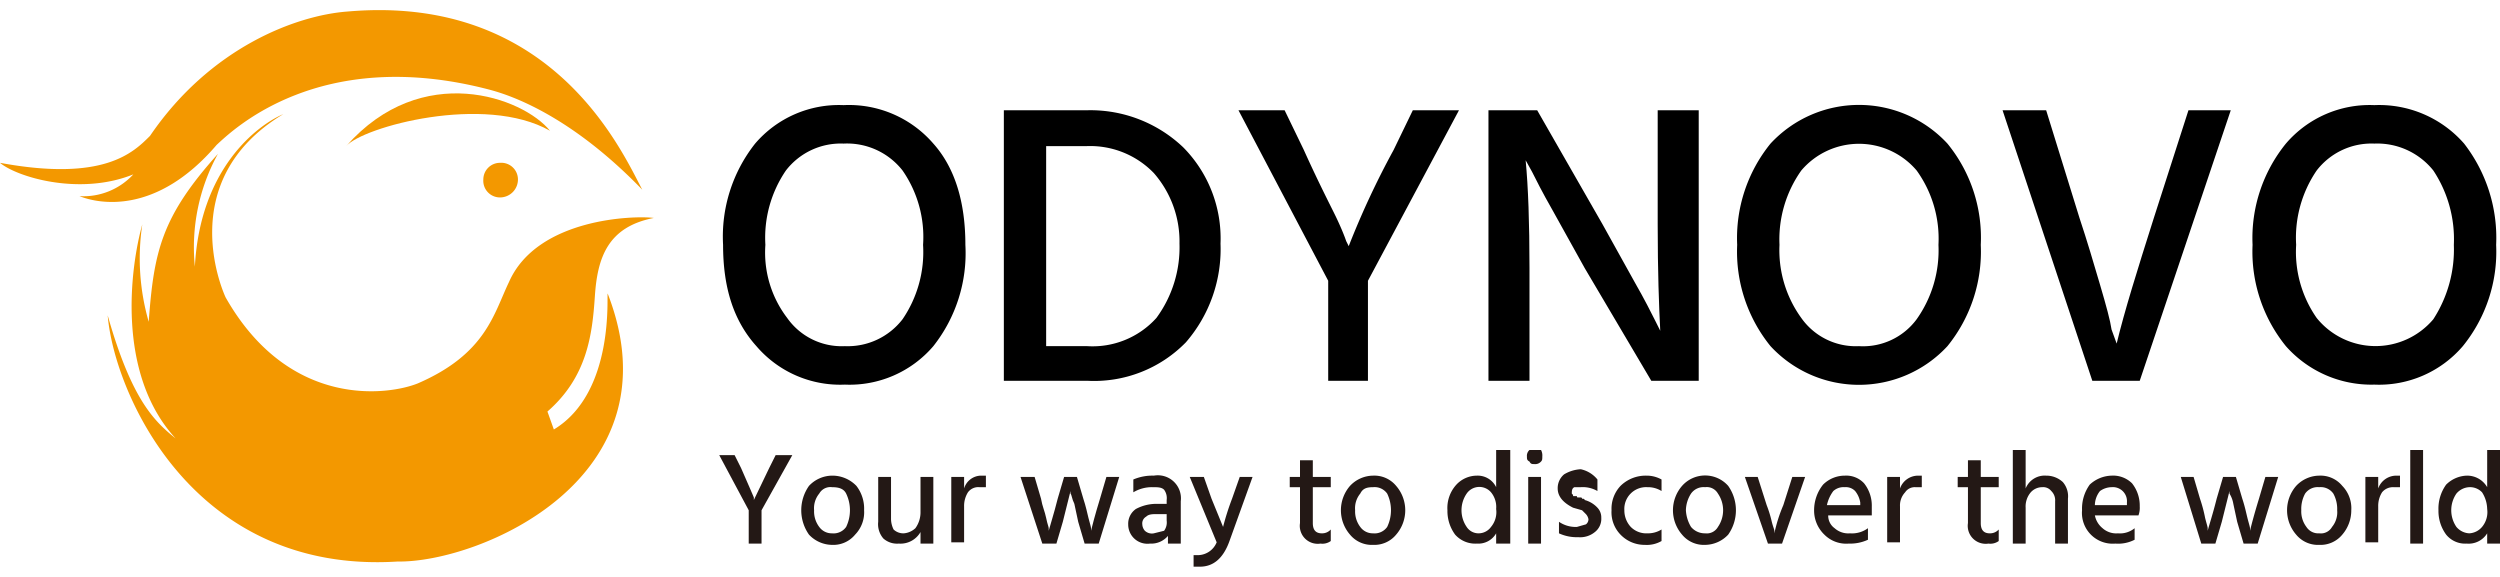
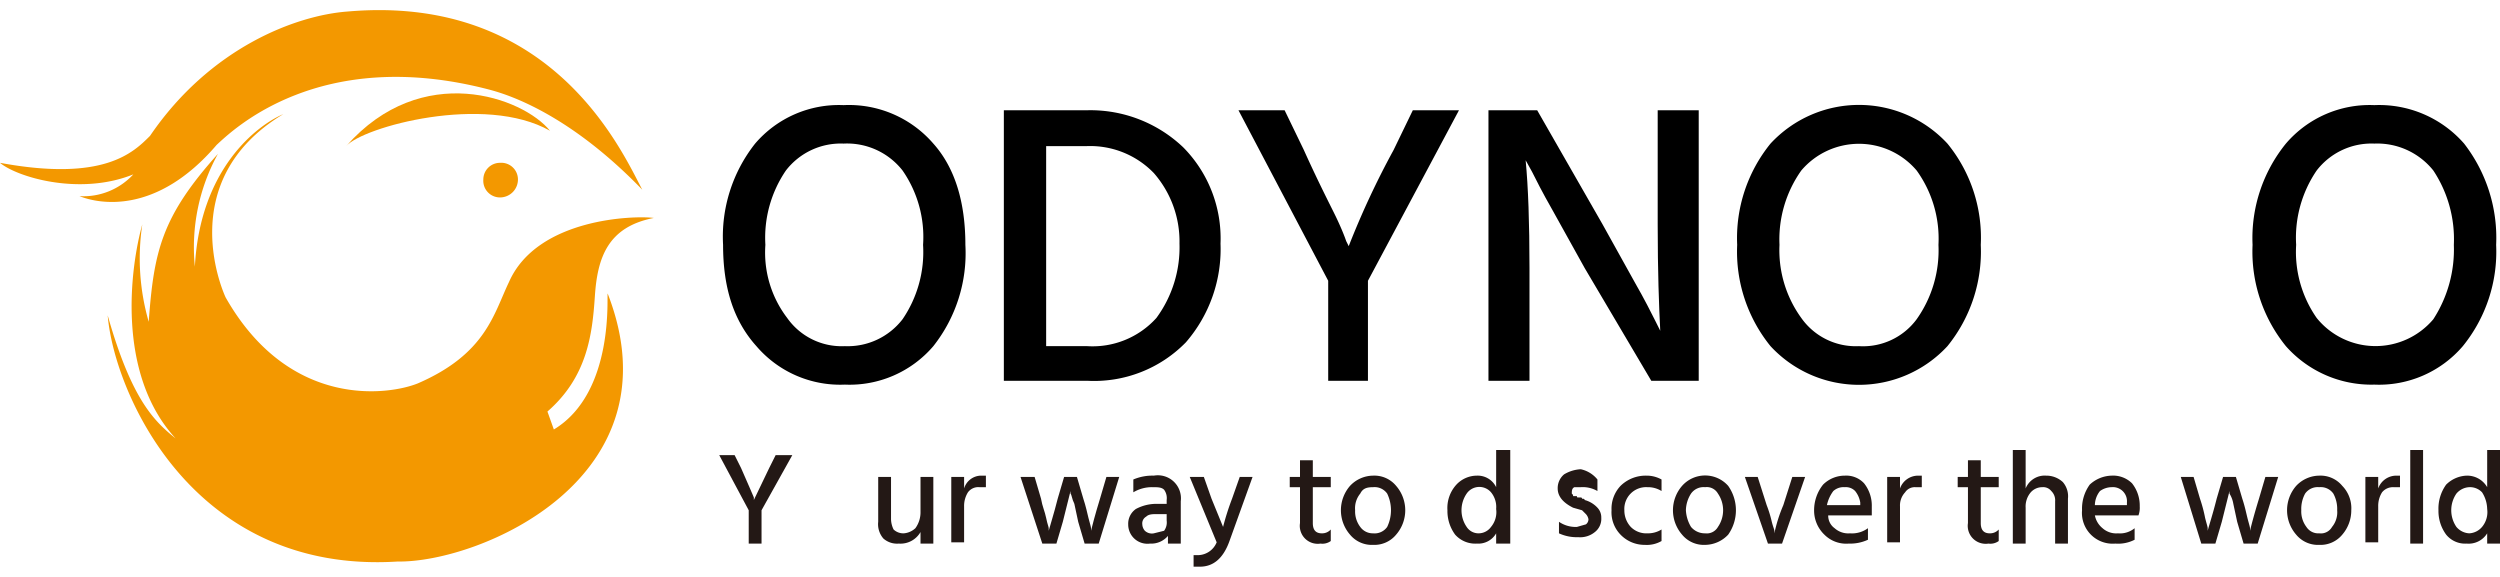
<svg xmlns="http://www.w3.org/2000/svg" id="图层_1" data-name="图层 1" viewBox="0 0 195 45">
  <defs>
    <style>.cls-1{fill:#f39800;}.cls-2{fill:#231815;}</style>
  </defs>
  <title>logo</title>
  <g id="_编组_" data-name="&lt;编组&gt;">
    <g id="_编组_2" data-name="&lt;编组&gt;">
      <path id="_路径_" data-name="&lt;路径&gt;" class="cls-1" d="M37.7,14A1.3,1.3,0,0,0,39,15.4,1.4,1.4,0,0,0,40.4,14,1.3,1.3,0,0,0,39,12.7,1.3,1.3,0,0,0,37.7,14Z" />
      <path id="_路径_2" data-name="&lt;路径&gt;" class="cls-1" d="M43.2,33.5l-.5-1.4c3.1-2.7,3.5-6,3.7-9s1-5.4,4.6-6.1c-1.5-.2-9.1,0-11.3,5-1.2,2.5-1.8,5.6-7.1,7.9-2.2.9-10,2.1-15-6.7,0,0-4.3-9,4.5-14.3-2.1.9-6.5,4.3-6.9,11.9A15.1,15.1,0,0,1,17,12c-4.4,4.9-5,7.6-5.4,13.1a17.8,17.8,0,0,1-.5-7.6c-.9,3.2-2.1,11.6,2.6,16.7-1.6-1.3-3.4-2.9-5.3-9.6.5,6,6.6,20.2,22.6,19.2,6.4.1,22-6.5,16.4-20.9C47.3,22.9,48,30.6,43.2,33.5Z" />
      <path id="_路径_3" data-name="&lt;路径&gt;" class="cls-1" d="M6.2,15.3c1.5.6,6,1.5,10.7-4,1.2-1.1,8-7.8,21.3-4.3,1.5.4,6.2,1.9,11.9,7.8-1.6-3-7-15.3-23-13.9-4,.3-10.7,2.8-15.4,9.7C10.4,11.9,8.1,14.2,0,12.7c1.3,1.1,6.2,2.6,10.4.9A5.3,5.3,0,0,1,6.2,15.3Z" />
      <path id="_路径_4" data-name="&lt;路径&gt;" class="cls-1" d="M27,11.4c1.3-1.5,10.8-4.1,15.9-1.2C40.8,7.6,32.9,4.7,27,11.4Z" />
    </g>
  </g>
  <g id="_编组_3" data-name="&lt;编组&gt;">
    <path id="_复合路径_" data-name="&lt;复合路径&gt;" d="M56.4,19.1a11.7,11.7,0,0,1,2.5-7.9,8.6,8.6,0,0,1,6.9-3,8.7,8.7,0,0,1,7,3c1.7,1.9,2.5,4.6,2.5,7.9A11.7,11.7,0,0,1,72.8,27a8.6,8.6,0,0,1-6.9,3A8.6,8.6,0,0,1,59,27C57.2,25,56.4,22.4,56.4,19.1Zm4.9-5.8a9.3,9.3,0,0,0-1.6,5.8,8.4,8.4,0,0,0,1.7,5.7A5.2,5.2,0,0,0,65.9,27a5.4,5.4,0,0,0,4.5-2.1A9.3,9.3,0,0,0,72,19.1a9.1,9.1,0,0,0-1.6-5.8,5.5,5.5,0,0,0-4.6-2.1A5.4,5.4,0,0,0,61.3,13.3Z" />
    <path id="_复合路径_2" data-name="&lt;复合路径&gt;" d="M78.3,8.6h6.5a10.5,10.5,0,0,1,7.5,2.9A10.1,10.1,0,0,1,95.2,19a11.1,11.1,0,0,1-2.7,7.7,10,10,0,0,1-7.7,3H78.3V8.6ZM81.6,27h3.2a6.7,6.7,0,0,0,5.4-2.2A9.3,9.3,0,0,0,92,19a8.1,8.1,0,0,0-2-5.5,6.9,6.9,0,0,0-5.3-2.1H81.6V27Z" />
    <path id="_路径_5" data-name="&lt;路径&gt;" d="M113.8,8.6l-7.1,13.3v7.8h-3.1V21.9l-7-13.3h3.6l1.5,3.1c.9,2,1.7,3.6,2.3,4.8s.9,2,1,2.3l.2.4a65.3,65.3,0,0,1,3.5-7.5l1.5-3.1Z" />
    <path id="_路径_6" data-name="&lt;路径&gt;" d="M116.1,29.7V8.6h3.8l5.1,8.9,2.5,4.5c.8,1.4,1.3,2.4,1.6,3l.4.8c-.1-1.9-.2-4.6-.2-8.3V8.6h3.2V29.7h-3.7l-5.2-8.8-2.5-4.5c-.8-1.4-1.3-2.4-1.6-3l-.5-.9q.3,3.1.3,8.4v8.8Z" />
    <path id="_复合路径_3" data-name="&lt;复合路径&gt;" d="M135.5,19.1a11.7,11.7,0,0,1,2.6-7.9,9.4,9.4,0,0,1,13.8,0,11.6,11.6,0,0,1,2.6,7.9,11.7,11.7,0,0,1-2.6,7.9,9.4,9.4,0,0,1-13.8,0A11.7,11.7,0,0,1,135.5,19.1Zm5-5.8a9.3,9.3,0,0,0-1.7,5.8,9,9,0,0,0,1.7,5.7A5.2,5.2,0,0,0,145,27a5.2,5.2,0,0,0,4.5-2.1,9.3,9.3,0,0,0,1.7-5.8,9.1,9.1,0,0,0-1.7-5.8,5.9,5.9,0,0,0-9,0Z" />
-     <path id="_路径_7" data-name="&lt;路径&gt;" d="M174,8.6l-7.1,21.1h-3.7l-7-21.1h3.4l2.6,8.4c.6,1.8,1.1,3.5,1.6,5.2s.8,2.8.9,3.5l.4,1.1c.6-2.5,1.6-5.7,2.9-9.8l2.7-8.4Z" />
    <path id="_复合路径_4" data-name="&lt;复合路径&gt;" d="M175.7,19.1a11.7,11.7,0,0,1,2.6-7.9,8.6,8.6,0,0,1,6.9-3,8.8,8.8,0,0,1,7,3,12,12,0,0,1,2.5,7.9,11.7,11.7,0,0,1-2.6,7.9,8.6,8.6,0,0,1-6.9,3,8.9,8.9,0,0,1-6.9-3A11.7,11.7,0,0,1,175.7,19.1Zm5-5.8a9.3,9.3,0,0,0-1.6,5.8,9,9,0,0,0,1.6,5.7,5.9,5.9,0,0,0,9.1.1,10,10,0,0,0,1.6-5.8,9.7,9.7,0,0,0-1.6-5.8,5.6,5.6,0,0,0-4.6-2.1A5.4,5.4,0,0,0,180.7,13.3Z" />
  </g>
  <path class="cls-2" d="M61.8,35.5l-2.4,4.3v2.6h-1V39.8l-2.3-4.3h1.2l.5,1,.7,1.6.3.7V39l1.2-2.5.5-1Z" />
-   <path class="cls-2" d="M64.9,42.5a2.5,2.5,0,0,1-1.8-.8,3.3,3.3,0,0,1,0-3.8,2.5,2.5,0,0,1,1.8-.8,2.6,2.6,0,0,1,1.9.8,2.9,2.9,0,0,1,.6,1.9,2.5,2.5,0,0,1-.7,1.9A2.2,2.2,0,0,1,64.9,42.5Zm0-4.5a1,1,0,0,0-1,.5,1.8,1.8,0,0,0-.4,1.3,2,2,0,0,0,.4,1.3,1.2,1.2,0,0,0,1,.5,1.2,1.2,0,0,0,1.1-.5,3,3,0,0,0,0-2.6C65.8,38.1,65.4,38,64.9,38Z" />
  <path class="cls-2" d="M71.8,37.2h1v5.2h-1v-.9a1.8,1.8,0,0,1-1.7.9,1.6,1.6,0,0,1-1.2-.4,1.7,1.7,0,0,1-.4-1.3V37.2h1v3.3a1.9,1.9,0,0,0,.2.8,1.1,1.1,0,0,0,.8.3,1.5,1.5,0,0,0,.9-.4,2.1,2.1,0,0,0,.4-1.2V37.2Z" />
  <path class="cls-2" d="M75.2,37.2v.9a1.4,1.4,0,0,1,1.3-1h.4v.9h-.5a1,1,0,0,0-.9.4,2,2,0,0,0-.3,1.1v2.8h-1V37.2Z" />
  <path class="cls-2" d="M81.3,42.4l-1.7-5.2h1.1l.5,1.7c.1.6.3,1,.4,1.5s.2.7.2.8v.2c.1-.4.4-1.3.7-2.5l.5-1.7h1l.5,1.7c.2.6.3,1.1.4,1.5s.2.7.2.8v.2c.1-.4.3-1.2.7-2.5l.5-1.7h1l-1.6,5.2H84.6l-.5-1.7-.3-1.4c-.2-.4-.2-.7-.3-.8v-.2l-.6,2.4-.5,1.7Z" />
  <path class="cls-2" d="M88.4,38.4v-1a3.8,3.8,0,0,1,1.6-.3,1.8,1.8,0,0,1,2.1,2v3.3h-1v-.6a1.7,1.7,0,0,1-1.4.6A1.5,1.5,0,0,1,88,40.9a1.4,1.4,0,0,1,.6-1.2,3.4,3.4,0,0,1,1.6-.4H91V39a1.1,1.1,0,0,0-.2-.8c-.2-.2-.5-.2-.9-.2A2.8,2.8,0,0,0,88.4,38.4ZM91,40.1h-.7c-.4,0-.7,0-.9.2a.6.6,0,0,0-.3.6.8.8,0,0,0,.2.5.8.8,0,0,0,.7.2l.8-.2a1.1,1.1,0,0,0,.2-.8v-.5Z" />
  <path class="cls-2" d="M94.9,42.3l-2.1-5.1h1.1l.6,1.7.9,2.2a20,20,0,0,1,.7-2.2l.6-1.7h1l-1.8,5c-.5,1.4-1.3,2-2.3,2h-.5v-.9h.4A1.6,1.6,0,0,0,94.9,42.3Z" />
  <path class="cls-2" d="M102.4,38v2.8c0,.5.2.8.7.8a.9.9,0,0,0,.7-.3v.9a1.1,1.1,0,0,1-.8.2,1.4,1.4,0,0,1-1.6-1.6V38h-.8v-.8h.8V35.9h1v1.3h1.4V38Z" />
  <path class="cls-2" d="M107.1,42.5a2.2,2.2,0,0,1-1.8-.8,2.9,2.9,0,0,1,0-3.8,2.5,2.5,0,0,1,1.8-.8,2.2,2.2,0,0,1,1.8.8,2.9,2.9,0,0,1,0,3.8A2.2,2.2,0,0,1,107.1,42.5Zm0-4.5c-.5,0-.8.1-1,.5a1.8,1.8,0,0,0-.4,1.3,2,2,0,0,0,.4,1.3,1.2,1.2,0,0,0,1,.5,1.2,1.2,0,0,0,1.1-.5,3,3,0,0,0,0-2.6A1.2,1.2,0,0,0,107.1,38Z" />
  <path class="cls-2" d="M116.7,35.1h1.1v7.3h-1.1v-.8a1.6,1.6,0,0,1-1.5.8,2.1,2.1,0,0,1-1.7-.7,3.1,3.1,0,0,1-.6-1.9,2.7,2.7,0,0,1,.7-2,2.2,2.2,0,0,1,1.6-.7,1.6,1.6,0,0,1,1.5.9Zm-1.4,6.5a1.2,1.2,0,0,0,1-.5,1.8,1.8,0,0,0,.4-1.4,1.8,1.8,0,0,0-.4-1.3,1.2,1.2,0,0,0-1.9.1,2.3,2.3,0,0,0,0,2.6A1.1,1.1,0,0,0,115.3,41.6Z" />
-   <path class="cls-2" d="M119.3,36c-.2-.1-.2-.2-.2-.4a.6.6,0,0,1,.2-.5h.9a.9.9,0,0,1,.1.5c0,.2,0,.3-.1.4a.6.6,0,0,1-.5.2C119.5,36.2,119.4,36.2,119.3,36Zm-.1,6.4V37.2h1v5.2Z" />
  <path class="cls-2" d="M124.6,37.4v.9a2.3,2.3,0,0,0-1.3-.3h-.5c-.2.1-.2.3-.2.5h0c.1.1.1.1.1.2h.3c0,.1,0,.1.1.1h.2a.1.1,0,0,1,.1.1c.1,0,.2,0,.2.1a2.1,2.1,0,0,1,1,.6,1.1,1.1,0,0,1,.3.8,1.3,1.3,0,0,1-.5,1.1,1.8,1.8,0,0,1-1.3.4,3.3,3.3,0,0,1-1.5-.3v-.9a2.3,2.3,0,0,0,1.4.4l.7-.2a.5.5,0,0,0,.2-.4.8.8,0,0,0-.2-.4l-.3-.3-.7-.2q-1.2-.6-1.2-1.5a1.4,1.4,0,0,1,.5-1.1,2.8,2.8,0,0,1,1.3-.4A2.3,2.3,0,0,1,124.6,37.4Z" />
  <path class="cls-2" d="M126.7,39.8a1.9,1.9,0,0,0,.5,1.3,1.7,1.7,0,0,0,1.3.5,2,2,0,0,0,1.1-.3v.9a2.3,2.3,0,0,1-1.3.3,2.6,2.6,0,0,1-1.9-.8,2.5,2.5,0,0,1-.7-1.9,2.6,2.6,0,0,1,.7-1.9,2.8,2.8,0,0,1,2-.8,2.4,2.4,0,0,1,1.2.3v.9a2,2,0,0,0-1.1-.3,1.7,1.7,0,0,0-1.8,1.8Z" />
  <path class="cls-2" d="M133,42.5a2.2,2.2,0,0,1-1.8-.8,2.9,2.9,0,0,1,0-3.8,2.4,2.4,0,0,1,3.6,0,3.3,3.3,0,0,1,0,3.8A2.5,2.5,0,0,1,133,42.5Zm0-4.5a1.2,1.2,0,0,0-1.1.5,2.5,2.5,0,0,0-.4,1.3,2.8,2.8,0,0,0,.4,1.3,1.4,1.4,0,0,0,1.1.5,1,1,0,0,0,1-.5,2.3,2.3,0,0,0,0-2.6A1,1,0,0,0,133,38Z" />
  <path class="cls-2" d="M137.9,42.4l-1.8-5.2h1l.7,2.2a9.3,9.3,0,0,1,.4,1.3c.1.4.2.6.2.7v.2a11.8,11.8,0,0,1,.7-2.2l.7-2.2h1L139,42.4Z" />
-   <path class="cls-2" d="M145.7,41.2v.9a3.3,3.3,0,0,1-1.5.3,2.4,2.4,0,0,1-1.9-.7,2.6,2.6,0,0,1-.8-1.9,3.2,3.2,0,0,1,.7-2,2.4,2.4,0,0,1,1.7-.7,1.9,1.9,0,0,1,1.5.6,2.8,2.8,0,0,1,.6,1.8v.7h-3.4a1.2,1.2,0,0,0,.5,1,1.6,1.6,0,0,0,1.2.4A2.1,2.1,0,0,0,145.7,41.2Zm-.6-1.8v-.2a1.9,1.9,0,0,0-.4-.9,1,1,0,0,0-.8-.3,1.2,1.2,0,0,0-.9.3,2.8,2.8,0,0,0-.5,1.1Z" />
+   <path class="cls-2" d="M145.7,41.2v.9a3.3,3.3,0,0,1-1.5.3,2.4,2.4,0,0,1-1.9-.7,2.6,2.6,0,0,1-.8-1.9,3.2,3.2,0,0,1,.7-2,2.4,2.4,0,0,1,1.7-.7,1.9,1.9,0,0,1,1.5.6,2.8,2.8,0,0,1,.6,1.8v.7h-3.4a1.2,1.2,0,0,0,.5,1,1.6,1.6,0,0,0,1.2.4A2.1,2.1,0,0,0,145.7,41.2m-.6-1.8v-.2a1.9,1.9,0,0,0-.4-.9,1,1,0,0,0-.8-.3,1.2,1.2,0,0,0-.9.3,2.8,2.8,0,0,0-.5,1.1Z" />
  <path class="cls-2" d="M148.2,37.2v.9a1.5,1.5,0,0,1,1.4-1h.3v.9h-.5a.9.9,0,0,0-.8.4,1.5,1.5,0,0,0-.4,1.1v2.8h-1V37.2Z" />
  <path class="cls-2" d="M154.5,38v2.8c0,.5.2.8.7.8a.9.9,0,0,0,.7-.3v.9a1.1,1.1,0,0,1-.8.2,1.4,1.4,0,0,1-1.6-1.6V38h-.8v-.8h.8V35.9h1v1.3h1.4V38Z" />
  <path class="cls-2" d="M158,35.1v3a1.6,1.6,0,0,1,1.6-1,1.9,1.9,0,0,1,1.3.5,1.7,1.7,0,0,1,.4,1.3v3.5h-1V39.1a1,1,0,0,0-.3-.8.8.8,0,0,0-.7-.3,1.2,1.2,0,0,0-.9.4,1.7,1.7,0,0,0-.4,1.2v2.8h-1V35.1Z" />
  <path class="cls-2" d="M166.5,41.2v.9a2.8,2.8,0,0,1-1.5.3,2.4,2.4,0,0,1-2.6-2.6,3.2,3.2,0,0,1,.6-2,2.6,2.6,0,0,1,1.7-.7,2.1,2.1,0,0,1,1.6.6,2.8,2.8,0,0,1,.6,1.8,1.7,1.7,0,0,1-.1.7h-3.4a1.7,1.7,0,0,0,.6,1,1.6,1.6,0,0,0,1.2.4A1.8,1.8,0,0,0,166.5,41.2Zm-.6-1.8v-.2a1.1,1.1,0,0,0-1.2-1.2,1.6,1.6,0,0,0-.9.3,1.8,1.8,0,0,0-.4,1.1Z" />
  <path class="cls-2" d="M171.7,42.4l-1.6-5.2h1l.5,1.7a11.3,11.3,0,0,1,.4,1.5c.1.4.2.7.2.8v.2c.1-.4.4-1.3.7-2.5l.5-1.7h1l.5,1.7c.2.6.3,1.1.4,1.5s.2.7.2.8v.2c.1-.4.3-1.2.7-2.5l.5-1.7h1l-1.6,5.2H175l-.5-1.7-.3-1.4a2.2,2.2,0,0,0-.3-.8v-.2l-.6,2.4-.5,1.7Z" />
  <path class="cls-2" d="M180.9,42.5a2.2,2.2,0,0,1-1.8-.8,2.9,2.9,0,0,1,0-3.8,2.5,2.5,0,0,1,1.8-.8,2.2,2.2,0,0,1,1.8.8,2.5,2.5,0,0,1,.7,1.9,2.9,2.9,0,0,1-.7,1.9A2.2,2.2,0,0,1,180.9,42.5Zm0-4.5a1.2,1.2,0,0,0-1.1.5,2.5,2.5,0,0,0-.3,1.3,2,2,0,0,0,.4,1.3,1.1,1.1,0,0,0,1,.5,1,1,0,0,0,1-.5,1.8,1.8,0,0,0,.4-1.3,2.5,2.5,0,0,0-.3-1.3A1.2,1.2,0,0,0,180.9,38Z" />
  <path class="cls-2" d="M185.5,37.2v.9a1.5,1.5,0,0,1,1.4-1h.3v.9h-.5a1.1,1.1,0,0,0-.9.4,2,2,0,0,0-.3,1.1v2.8h-1V37.2Z" />
  <path class="cls-2" d="M188,42.4V35.1h1v7.3Z" />
  <path class="cls-2" d="M194,35.1h1v7.3h-1v-.8a1.7,1.7,0,0,1-1.6.8,1.9,1.9,0,0,1-1.6-.7,3.1,3.1,0,0,1-.6-1.9,3.2,3.2,0,0,1,.6-2,2.4,2.4,0,0,1,1.6-.7,1.8,1.8,0,0,1,1.6.9V35.1Zm-1.4,6.5a1.4,1.4,0,0,0,1-.5,1.8,1.8,0,0,0,.4-1.4,2.5,2.5,0,0,0-.4-1.3,1.3,1.3,0,0,0-1-.4,1.4,1.4,0,0,0-1,.5,2.3,2.3,0,0,0,0,2.6A1.4,1.4,0,0,0,192.6,41.6Z" />
</svg>